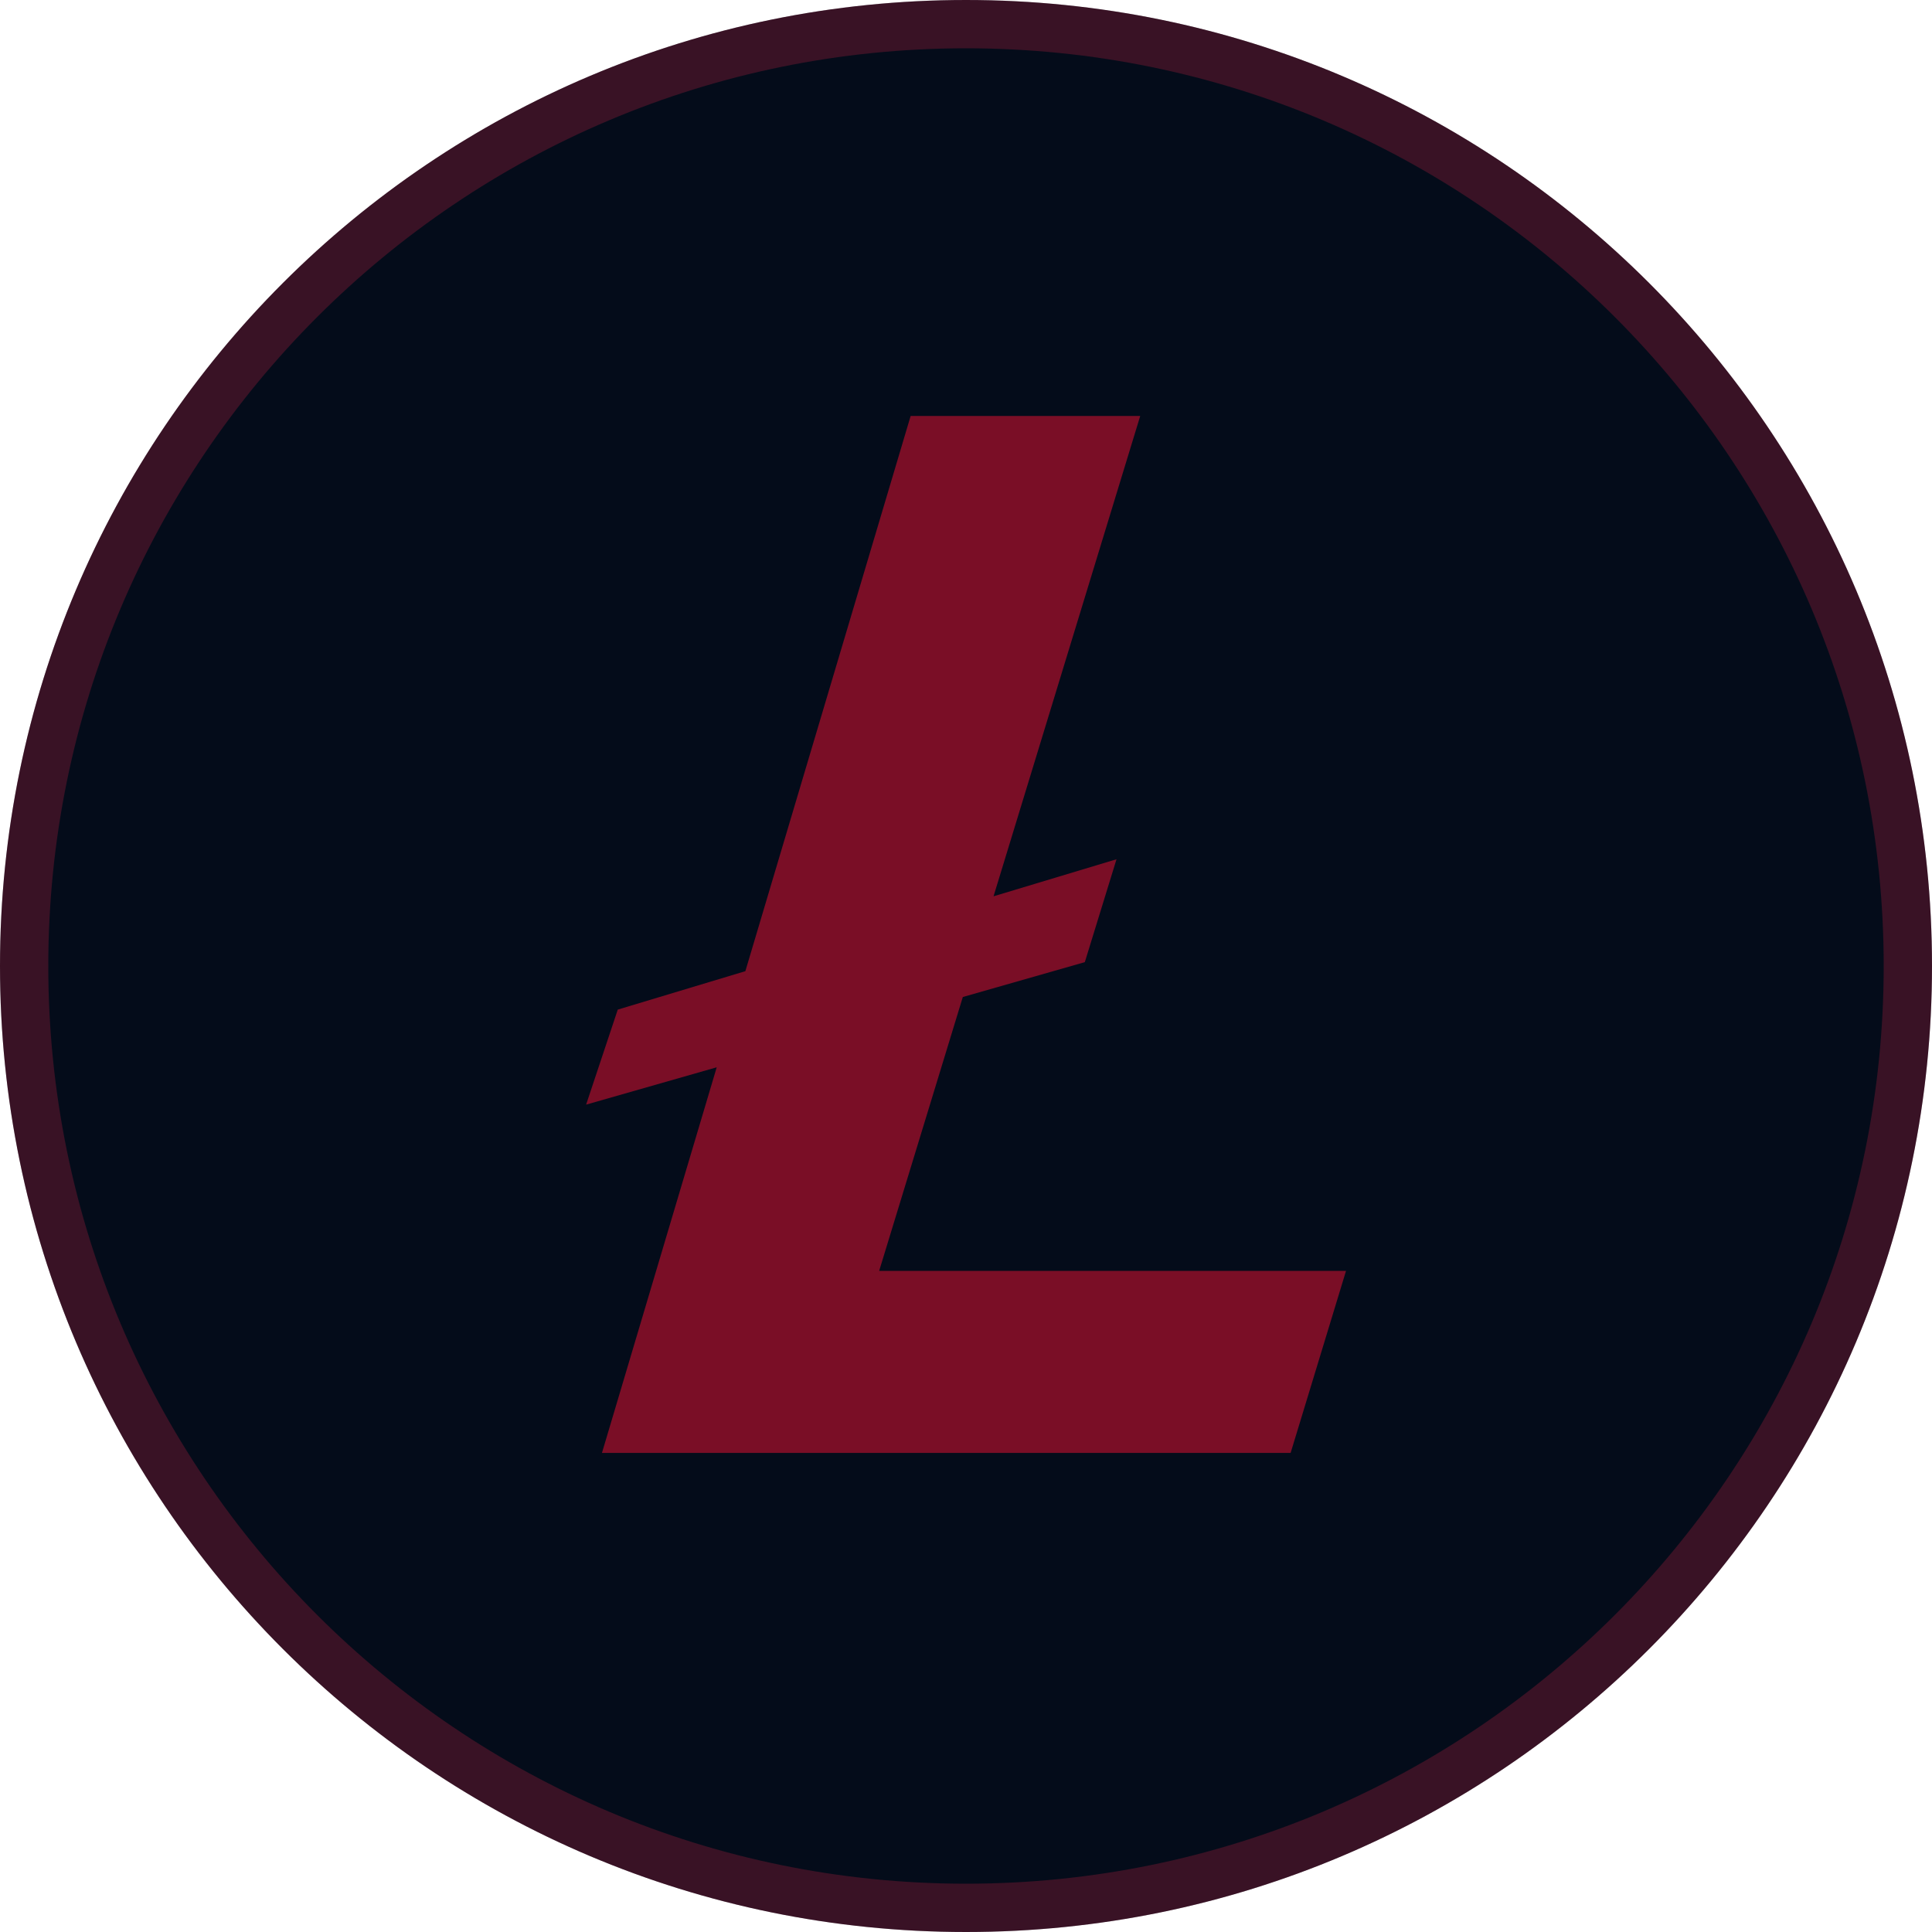
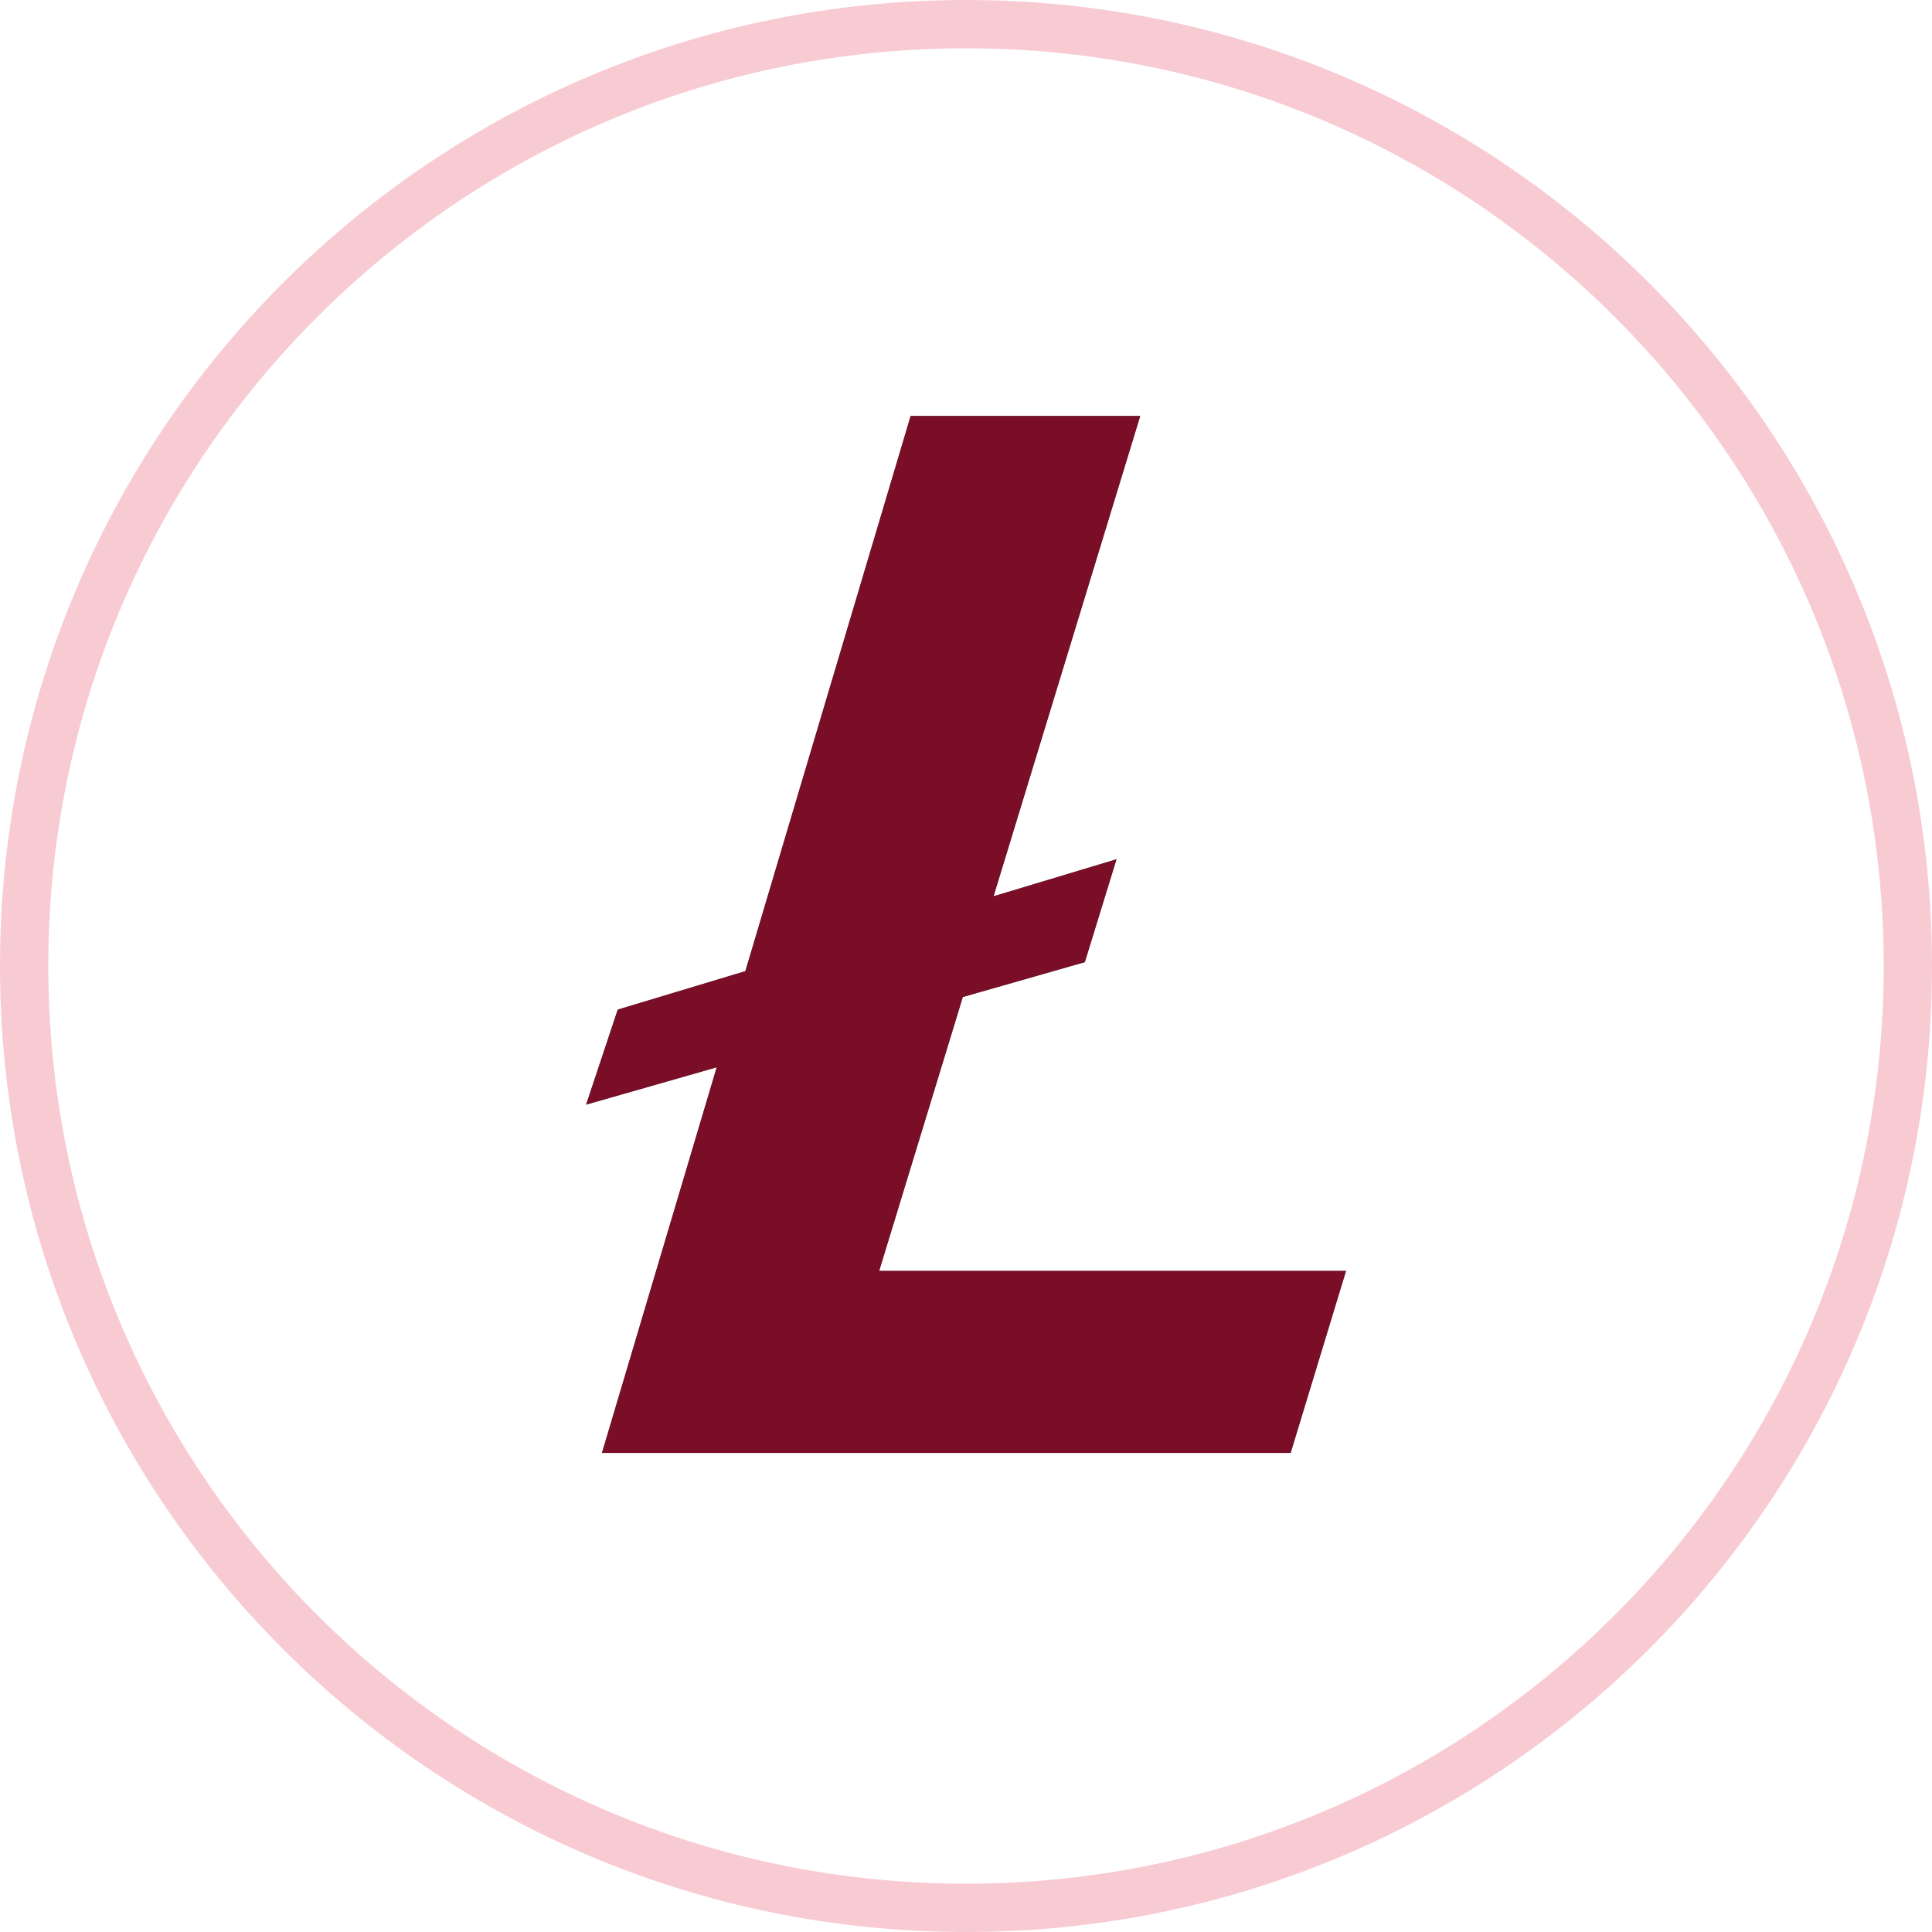
<svg xmlns="http://www.w3.org/2000/svg" width="40" height="40" viewBox="0 0 40 40" fill="none">
-   <path d="M39.5 20C39.5 30.769 30.769 39.5 20 39.5C9.231 39.5 0.5 30.769 0.5 20C0.5 9.231 9.231 0.5 20 0.5C30.769 0.5 39.5 9.231 39.5 20Z" fill="#040C1A" />
-   <path d="M39.5 20C39.5 30.769 30.769 39.5 20 39.5C9.231 39.5 0.5 30.769 0.5 20C0.5 9.231 9.231 0.5 20 0.5C30.769 0.5 39.5 9.231 39.5 20Z" stroke="#040C1A" />
  <path d="M39.5 20C39.5 30.769 30.769 39.5 20 39.5C9.231 39.5 0.5 30.769 0.5 20C0.5 9.231 9.231 0.5 20 0.5C30.769 0.5 39.5 9.231 39.5 20Z" stroke="#E42648" stroke-opacity="0.24" />
  <path fill-rule="evenodd" clip-rule="evenodd" d="M14.839 22.097L12.463 30.081H26.721L27.868 26.312H18.202L19.934 20.642L22.46 19.92L23.116 17.79L20.57 18.557L23.607 8.612H18.854L15.432 20.107L12.79 20.903L12.135 22.87L14.839 22.097Z" fill="#040C1A" />
  <path fill-rule="evenodd" clip-rule="evenodd" d="M14.839 22.097L12.463 30.081H26.721L27.868 26.312H18.202L19.934 20.642L22.46 19.92L23.116 17.79L20.57 18.557L23.607 8.612H18.854L15.432 20.107L12.79 20.903L12.135 22.87L14.839 22.097Z" fill="#A8102B" fill-opacity="0.72" />
</svg>